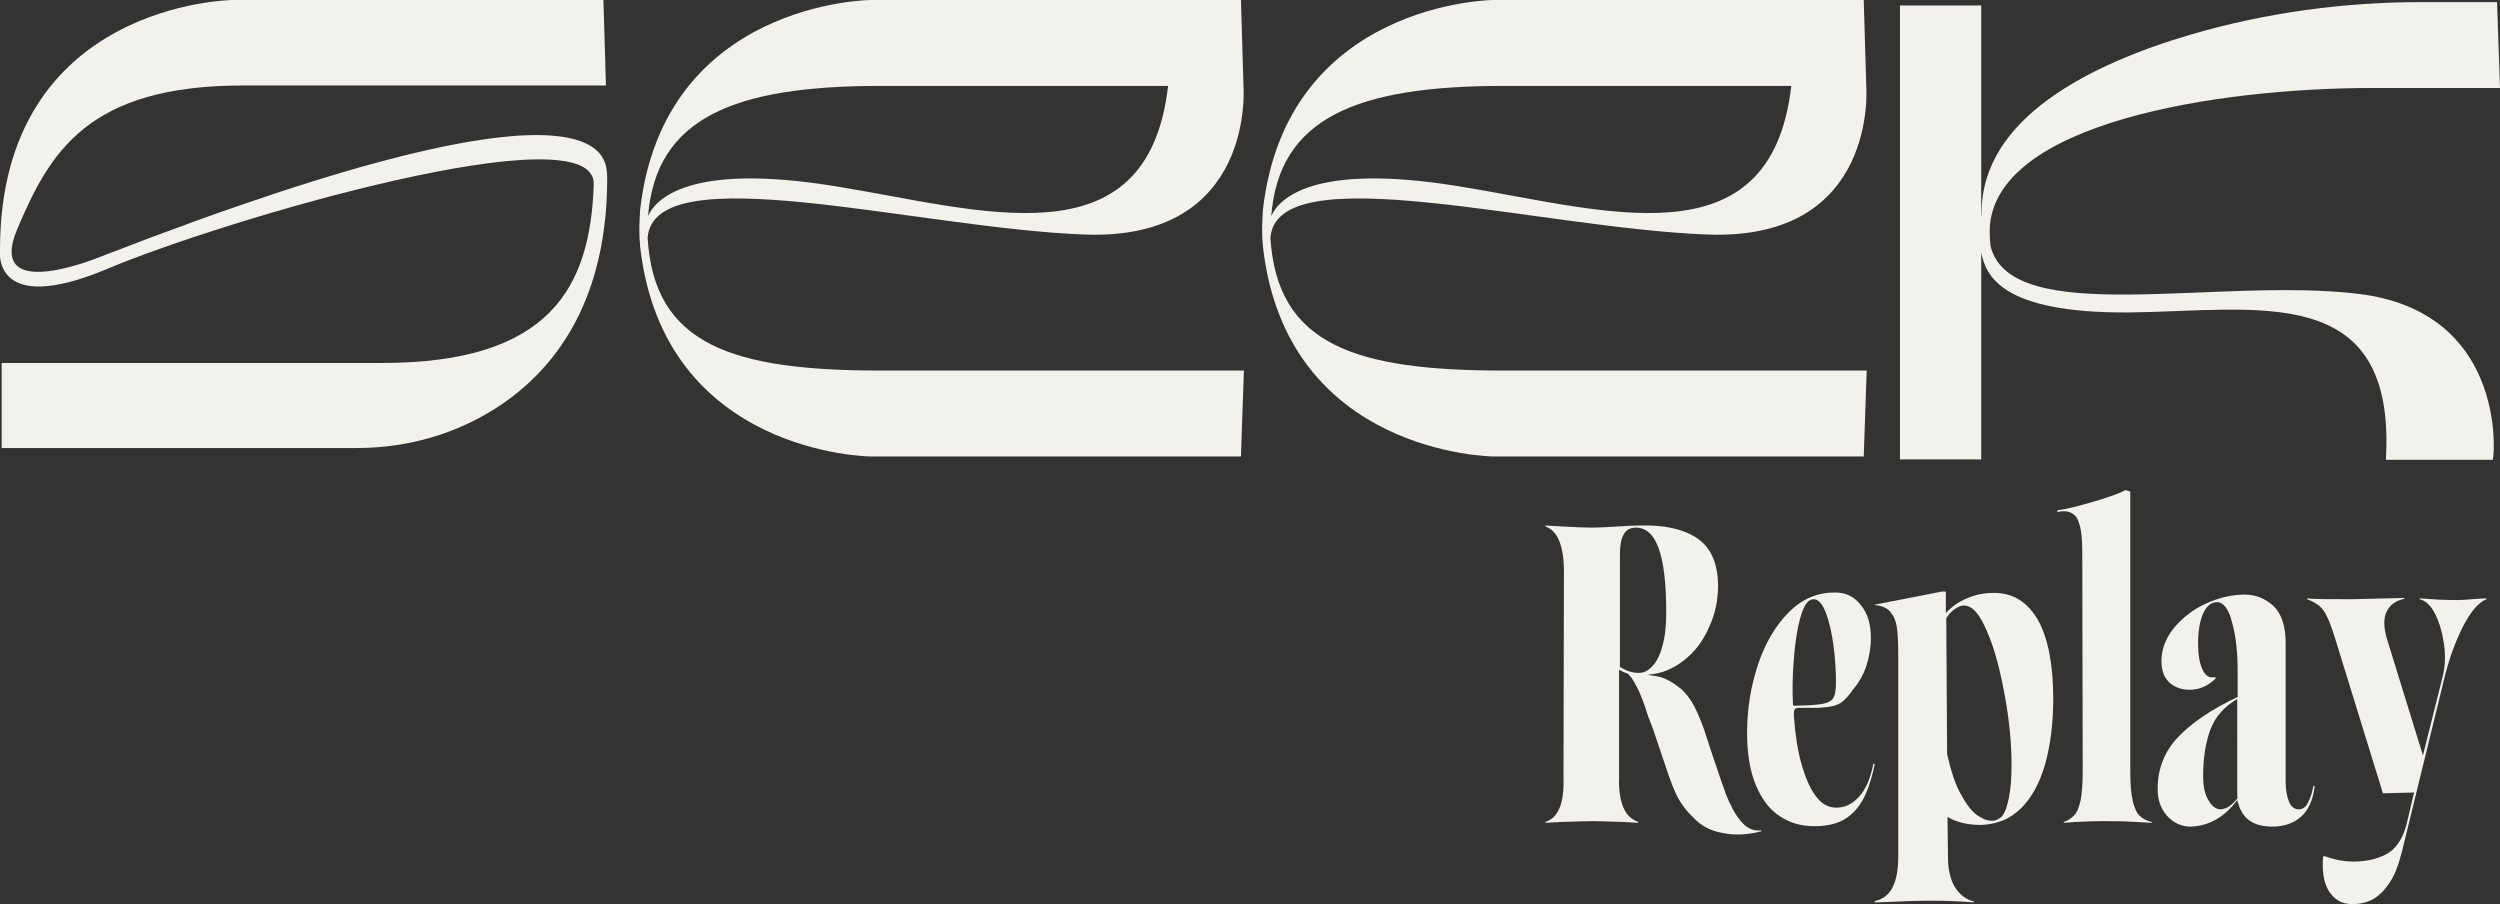
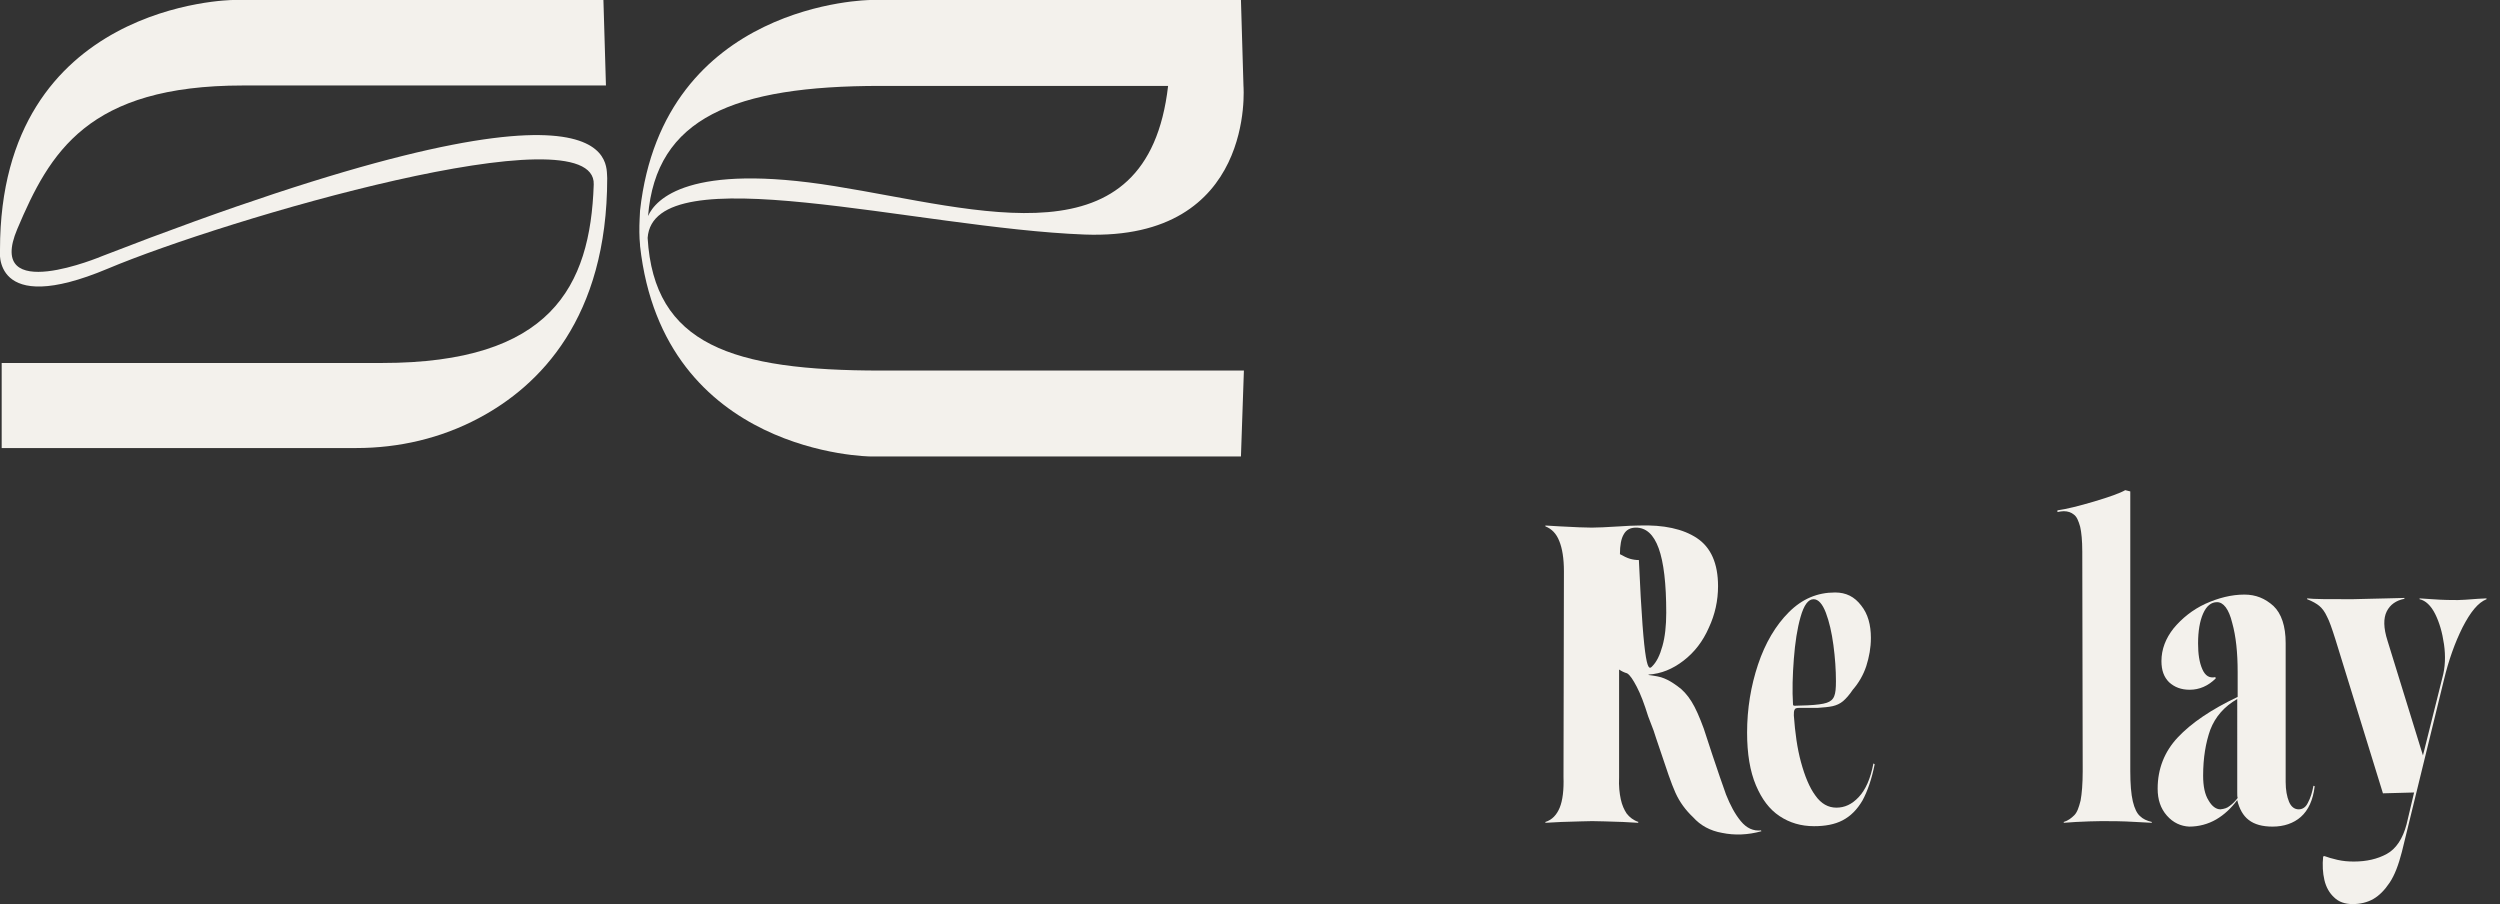
<svg xmlns="http://www.w3.org/2000/svg" version="1.1" id="Layer_1" x="0px" y="0px" viewBox="0 0 593.7 214.7" style="enable-background:new 0 0 593.7 214.7;" xml:space="preserve">
  <rect x="0" y="0" width="593.7" height="214.7" fill="#333333" stroke="none" />
  <style type="text/css">
	.st0{fill:none;stroke:#F3F1EC;stroke-width:2;stroke-miterlimit:10;}
	.st1{fill:#F3F1EC;}
	.st2{fill:none;stroke:#1A1A1A;stroke-width:2;stroke-miterlimit:10;}
</style>
  <g>
    <g>
      <g>
        <g>
          <g>
            <path class="st1" d="M143.3,0h-88C55.3,0,0,0.5,0,59.3c0,0-2.2,16.2,25.6,4.5s116-37.6,115.4-20c-0.8,24.4-10.3,42.4-50.3,42.4       s-90.3,0-90.3,0v20.2h84.2c10.1,0,20.1-2.3,29.1-7.1c14.5-7.7,30.5-23.8,30.5-57c-0.4-3.1,5-30-119.9,18.5       c0,0-27.9,11.8-20.2-6.4s16.7-34.1,53.6-34.1s86.2,0,86.2,0L143.3,0z" />
          </g>
          <g>
            <g>
              <path class="st1" d="M153.8,56.5c1.4-19.8,64-2.3,103.8-0.8c40.7,1.5,37.7-35.3,37.7-35.3L294.7,0h-88c0,0-49.2,0.4-54.7,50        c0,0,0,0.3-0.1,2c-0.1,2-0.1,4.3,0.1,6.2c0,0.1,0,0.2,0,0.2c5.5,49.6,54.7,50,54.7,50h88l0.7-20.4c0,0-49.4,0-86.2,0        C173.9,88,155.3,81.9,153.8,56.5z M209.1,20.4c22.8,0,50.5,0,68.3,0c-4.9,42.7-44.8,29.3-79.2,23.8        c-34.6-5.6-42.5,3.1-44.3,7.1C155.8,28,174.3,20.4,209.1,20.4z" />
            </g>
          </g>
          <g>
            <g>
-               <path class="st1" d="M301.7,56.5c1.4-19.8,64-2.3,103.8-0.8c40.7,1.5,37.7-35.3,37.7-35.3L442.6,0h-88c0,0-49.2,0.4-54.7,50        c0,0,0,0.3-0.1,2c-0.1,2-0.1,4.3,0.1,6.2c0,0.1,0,0.2,0,0.2c5.5,49.6,54.7,50,54.7,50h88l0.7-20.4c0,0-49.4,0-86.2,0        C321.8,88,303.3,81.9,301.7,56.5z M357.1,20.4c22.8,0,50.5,0,68.3,0c-4.9,42.7-44.8,29.3-79.2,23.8        c-34.6-5.6-42.5,3.1-44.3,7.1C303.7,28,322.2,20.4,357.1,20.4z" />
-             </g>
+               </g>
          </g>
          <g>
-             <path class="st1" d="M560.2,69.8c-33.5-4.1-82.7,8.3-87.5-11.4c-0.1-1.2-0.2-2.4-0.2-3.7c0.6-25.6,54.4-33.8,90.7-33.8       c6.9,0,30.5,0,30.5,0l-0.7-20.4h-17.9c-18.5,0-37,2.5-54.8,7.7c-23.8,7-49.7,19.8-49.7,42.3c0,0,0,0.4-0.1,1.3V1.3h-19.3v107.8       h19.3V60c1.1,5.2,4.4,14.4,35,14.2c30.6-0.3,63.6-7.7,61.1,35h25.4C592.6,106.5,594.4,74,560.2,69.8z" />
-           </g>
+             </g>
        </g>
      </g>
    </g>
    <g>
-       <path class="st1" d="M409,197.8c-2.9-0.5-5.2-1.8-6.9-3.7c-1.8-1.7-3.2-3.6-4.2-5.8c-1-2.2-2.2-5.8-3.8-10.6    c-0.6-1.8-1.1-3.2-1.4-4.2c-0.4-1-0.8-2.1-1.3-3.4c-0.9-2.9-1.8-5.3-2.7-7c-0.9-1.7-1.6-2.8-2.3-3.2c-0.7-0.2-1.3-0.5-1.9-0.9    v25.6c-0.1,2.1,0.1,3.8,0.4,5.2c0.3,1.4,0.8,2.5,1.4,3.4c0.7,0.9,1.6,1.6,2.8,2l-0.1,0.2c-1.2-0.1-2.4-0.1-3.6-0.2    c-3.3-0.1-5.8-0.2-7.3-0.2c-1.2,0-3.6,0.1-7.3,0.2l-3.8,0.2v-0.2c1.6-0.5,2.7-1.7,3.4-3.4c0.7-1.7,1-4.2,0.9-7.3l0.1-48.8    c0-3.1-0.4-5.5-1.1-7.2c-0.7-1.8-1.8-2.9-3.3-3.5v-0.2l3.4,0.2c3.6,0.2,6.2,0.3,7.6,0.3c1.3,0,3.5-0.1,6.7-0.3    c1.6-0.1,3.1-0.2,4.5-0.2c5.9-0.2,10.5,0.8,13.8,3c3.3,2.2,5,6,5,11.4c0,3.4-0.7,6.7-2.2,9.9c-1.4,3.2-3.4,5.8-6,7.8    c-2.6,2-5.3,3.1-8.3,3.3v0.1c1.5,0.2,2.8,0.4,3.7,0.8c1,0.4,2,1,3.1,1.8c1.3,0.9,2.4,2.1,3.4,3.7c1,1.6,1.9,3.7,2.9,6.4    c0.5,1.6,1.2,3.6,2,6.1c1.3,3.9,2.4,7.1,3.3,9.6c1,2.5,2.1,4.6,3.5,6.3c1.4,1.7,3,2.4,4.8,2.2l0.1,0.2    C415.1,198.3,411.9,198.4,409,197.8z M392.4,158.2c1-1,1.8-2.6,2.4-4.8c0.6-2.1,0.9-4.8,0.9-7.9c0-6.9-0.6-12-1.8-15.3    c-1.2-3.3-3-4.9-5.4-4.9c-1.3,0-2.3,0.5-2.9,1.6c-0.6,1-0.9,2.6-0.9,4.7v26.8c0.9,0.5,1.7,0.9,2.4,1.1c0.7,0.2,1.4,0.3,2.1,0.3    C390.4,159.8,391.4,159.3,392.4,158.2z" />
+       <path class="st1" d="M409,197.8c-2.9-0.5-5.2-1.8-6.9-3.7c-1.8-1.7-3.2-3.6-4.2-5.8c-1-2.2-2.2-5.8-3.8-10.6    c-0.6-1.8-1.1-3.2-1.4-4.2c-0.4-1-0.8-2.1-1.3-3.4c-0.9-2.9-1.8-5.3-2.7-7c-0.9-1.7-1.6-2.8-2.3-3.2c-0.7-0.2-1.3-0.5-1.9-0.9    v25.6c-0.1,2.1,0.1,3.8,0.4,5.2c0.3,1.4,0.8,2.5,1.4,3.4c0.7,0.9,1.6,1.6,2.8,2l-0.1,0.2c-1.2-0.1-2.4-0.1-3.6-0.2    c-3.3-0.1-5.8-0.2-7.3-0.2c-1.2,0-3.6,0.1-7.3,0.2l-3.8,0.2v-0.2c1.6-0.5,2.7-1.7,3.4-3.4c0.7-1.7,1-4.2,0.9-7.3l0.1-48.8    c0-3.1-0.4-5.5-1.1-7.2c-0.7-1.8-1.8-2.9-3.3-3.5v-0.2l3.4,0.2c3.6,0.2,6.2,0.3,7.6,0.3c1.3,0,3.5-0.1,6.7-0.3    c1.6-0.1,3.1-0.2,4.5-0.2c5.9-0.2,10.5,0.8,13.8,3c3.3,2.2,5,6,5,11.4c0,3.4-0.7,6.7-2.2,9.9c-1.4,3.2-3.4,5.8-6,7.8    c-2.6,2-5.3,3.1-8.3,3.3v0.1c1.5,0.2,2.8,0.4,3.7,0.8c1,0.4,2,1,3.1,1.8c1.3,0.9,2.4,2.1,3.4,3.7c1,1.6,1.9,3.7,2.9,6.4    c0.5,1.6,1.2,3.6,2,6.1c1.3,3.9,2.4,7.1,3.3,9.6c1,2.5,2.1,4.6,3.5,6.3c1.4,1.7,3,2.4,4.8,2.2l0.1,0.2    C415.1,198.3,411.9,198.4,409,197.8z M392.4,158.2c1-1,1.8-2.6,2.4-4.8c0.6-2.1,0.9-4.8,0.9-7.9c0-6.9-0.6-12-1.8-15.3    c-1.2-3.3-3-4.9-5.4-4.9c-1.3,0-2.3,0.5-2.9,1.6c-0.6,1-0.9,2.6-0.9,4.7c0.9,0.5,1.7,0.9,2.4,1.1c0.7,0.2,1.4,0.3,2.1,0.3    C390.4,159.8,391.4,159.3,392.4,158.2z" />
      <path class="st1" d="M422.6,193.8c-2.4-1.6-4.2-4-5.6-7.3c-1.4-3.3-2.1-7.5-2.1-12.5c0-5.7,0.9-11.1,2.6-16.2    c1.7-5.1,4.2-9.3,7.3-12.4c3.2-3.2,6.8-4.7,11-4.7c2.6,0,4.6,1,6.2,3.1c1.6,2,2.3,4.6,2.3,7.7c0,2.3-0.4,4.5-1.1,6.7    c-0.7,2.1-1.8,4-3.2,5.6c-0.8,1.2-1.6,2.1-2.3,2.7c-0.7,0.6-1.6,1-2.5,1.2c-0.9,0.2-2.1,0.3-3.5,0.4c-1.6,0-3,0-4.3,0    c-0.7,0-1.1,0.1-1.2,0.4c-0.2,0.3-0.2,0.8-0.2,1.4c0.3,4.1,0.8,7.8,1.7,11.1c0.9,3.3,2,6,3.4,7.9c1.4,2,3.1,2.9,5,2.9    c2,0,3.7-0.8,5.3-2.5c1.6-1.7,2.8-4.3,3.5-8l0.3,0.2c-0.7,3.5-1.7,6.4-2.9,8.6c-1.3,2.2-2.8,3.7-4.7,4.7c-1.9,1-4.2,1.4-6.8,1.4    C427.7,196.2,425,195.4,422.6,193.8z M429.3,167.5c2.1-0.1,3.6-0.3,4.5-0.6c0.9-0.3,1.5-0.8,1.8-1.6c0.3-0.7,0.4-1.9,0.4-3.5    c0-2.7-0.2-5.6-0.6-8.6c-0.4-3-1-5.6-1.8-7.7c-0.8-2.1-1.8-3.2-2.9-3.2c-1.3,0-2.3,1.4-3.1,4.2c-0.8,2.8-1.3,6.1-1.6,10    c-0.3,3.9-0.4,7.5-0.2,10.7c0,0.3,0.1,0.4,0.4,0.4L429.3,167.5z" />
-       <path class="st1" d="M449.5,210.6c0.9-1.8,1.3-4.2,1.3-7.2v-47.6c0-2.8-0.1-5-0.3-6.6c-0.2-1.6-0.7-2.8-1.5-3.8    c-0.8-1-2.1-1.6-3.8-1.7v-0.1l15.9-3.1h1v5.1c1.4-1.5,3-2.7,5-3.5c2-0.9,4.1-1.3,6.4-1.3c4.5,0,7.9,2.1,10.4,6.3    c2.4,4.2,3.7,10.5,3.7,18.8c0,5.7-0.6,10.8-1.9,15.5c-1.3,4.6-3.3,8.2-5.9,10.7c-1.3,1.2-2.7,2.2-4.3,2.8c-1.6,0.6-3.4,1-5.2,1    c-3,0-5.6-0.6-7.8-1.9l0.1,9.4c0,2.9,0.5,5.3,1.6,7.2c1.1,1.8,2.6,3,4.6,3.5v0.2l-3-0.2c-3.3-0.2-6-0.2-8.2-0.2    c-2.2,0-5.2,0.1-9.2,0.3l-3.2,0.1V214C447.1,213.6,448.7,212.4,449.5,210.6z M475.4,193.9c0.8-1,1.3-2.5,1.7-4.6    c0.4-2.1,0.6-4.6,0.6-7.6c0-5-0.5-10.5-1.6-16.5c-1.1-6-2.4-11.1-4.2-15.2c-1.7-4.1-3.5-6.2-5.5-6.2c-0.6,0-1.2,0.2-1.8,0.6    c-0.9,0.5-1.7,1.3-2.4,2.4l0.2,32.3c0.9,3.9,1.9,7.1,3.2,9.4c1.3,2.4,2.5,4,3.8,5c1.3,0.9,2.4,1.4,3.5,1.4    C473.8,195,474.6,194.6,475.4,193.9z" />
      <path class="st1" d="M492.6,193.6c0.7-0.7,1.1-1.9,1.5-3.5c0.3-1.6,0.5-4,0.5-7l-0.1-52.1c0-2.6-0.2-4.6-0.5-5.9    c-0.4-1.4-0.8-2.4-1.5-2.9c-0.6-0.5-1.4-0.8-2.4-0.8c-0.5,0-1,0.1-1.5,0.2v-0.4c2.1-0.3,5-1,8.7-2.1c3.7-1.1,6.2-2,7.4-2.7    l1.2,0.3v66.4c0,3.1,0.2,5.5,0.6,7.2c0.4,1.7,1,2.9,1.7,3.5c0.7,0.7,1.6,1.1,2.8,1.4v0.2l-3.8-0.2c-3.2-0.2-5.9-0.2-8.1-0.2    c-1.8,0-3.9,0.1-6.1,0.2l-2.9,0.2v-0.2C491.1,194.9,491.9,194.3,492.6,193.6z" />
      <path class="st1" d="M514.6,193.7c-1.5-1.7-2.2-3.8-2.2-6.4c0-4.7,1.6-8.8,4.8-12.2c3.2-3.4,7.9-6.6,14.2-9.6v-5.9    c0-4.6-0.4-8.5-1.3-11.7c-0.8-3.3-2.1-4.9-3.6-4.9c-1.4,0-2.5,0.9-3.3,2.7c-0.8,1.8-1.2,4.2-1.2,7.1c0,2.5,0.3,4.5,1,6.1    c0.7,1.6,1.7,2.2,3.1,1.9l0.1,0.3c-1.8,1.8-3.9,2.7-6.2,2.7c-2,0-3.6-0.6-4.9-1.8c-1.2-1.2-1.8-2.8-1.8-5c0-2.8,1-5.4,2.9-7.8    c2-2.4,4.5-4.4,7.5-5.8c3.1-1.4,6.2-2.2,9.3-2.2c2.7,0,4.9,0.9,6.9,2.7c1.9,1.8,2.9,4.8,2.9,8.8v33c0,1.9,0.3,3.5,0.8,4.7    c0.5,1.2,1.3,1.8,2.3,1.8c0.9,0,1.7-0.5,2.2-1.6c0.6-1.1,1-2.4,1.3-4l0.3,0.1c-0.4,3.3-1.5,5.7-3.3,7.3c-1.7,1.5-4,2.3-6.7,2.3    c-2.4,0-4.3-0.5-5.7-1.6c-1.3-1-2.2-2.6-2.7-4.7c-1.4,1.9-3.1,3.5-5,4.6c-1.9,1.1-4.1,1.7-6.4,1.7    C517.9,196.2,516.1,195.4,514.6,193.7z M529.5,191.4c0.7-0.5,1.3-1.1,1.9-1.9c-0.1-0.3-0.1-0.7-0.1-1.4V166    c-3.1,1.8-5.2,4.2-6.4,7.3c-1.1,3.1-1.7,6.7-1.7,10.9c0,2.5,0.4,4.5,1.3,5.9c0.8,1.4,1.8,2.1,2.8,2.1    C528.2,192.1,528.9,191.9,529.5,191.4z" />
      <path class="st1" d="M554.3,213.1c-1.1-1-1.9-2.4-2.3-4.1c-0.4-1.7-0.5-3.6-0.3-5.6l0.3-0.1c0.8,0.3,1.8,0.6,3.1,0.9    c1.3,0.3,2.6,0.4,3.9,0.4c3,0,5.6-0.6,7.8-1.8c2.2-1.2,3.8-3.6,4.7-7l1.8-7.6l-7.4,0.2l-11.3-36.6c-0.8-2.5-1.4-4.3-2-5.4    c-0.5-1.1-1.1-1.9-1.8-2.5c-0.6-0.5-1.6-1.1-2.9-1.6v-0.2c1.5,0.2,5.1,0.2,10.7,0.2c2.7-0.1,5.5-0.1,8.4-0.2l4-0.1v0.2    c-2,0.4-3.4,1.4-4.2,3c-0.8,1.6-0.8,3.9,0.2,7l8.4,27.2L580,161c0.7-2.5,0.8-5.2,0.4-8c-0.4-2.8-1.1-5.2-2.1-7.2    c-1-2-2.3-3.2-3.7-3.5v-0.2l3,0.2c2.7,0.2,4.7,0.2,6.1,0.2c0.7,0,2.3-0.1,4.8-0.3l2-0.1v0.2c-2,0.8-3.8,3-5.7,6.7    c-1.8,3.6-3.3,7.8-4.4,12.4l-10,40.9c-0.8,3.1-1.7,5.5-2.9,7.3c-1.2,1.8-2.5,3.1-3.9,3.9c-1.4,0.8-3.1,1.2-4.9,1.2    C556.9,214.7,555.4,214.2,554.3,213.1z" />
    </g>
  </g>
</svg>